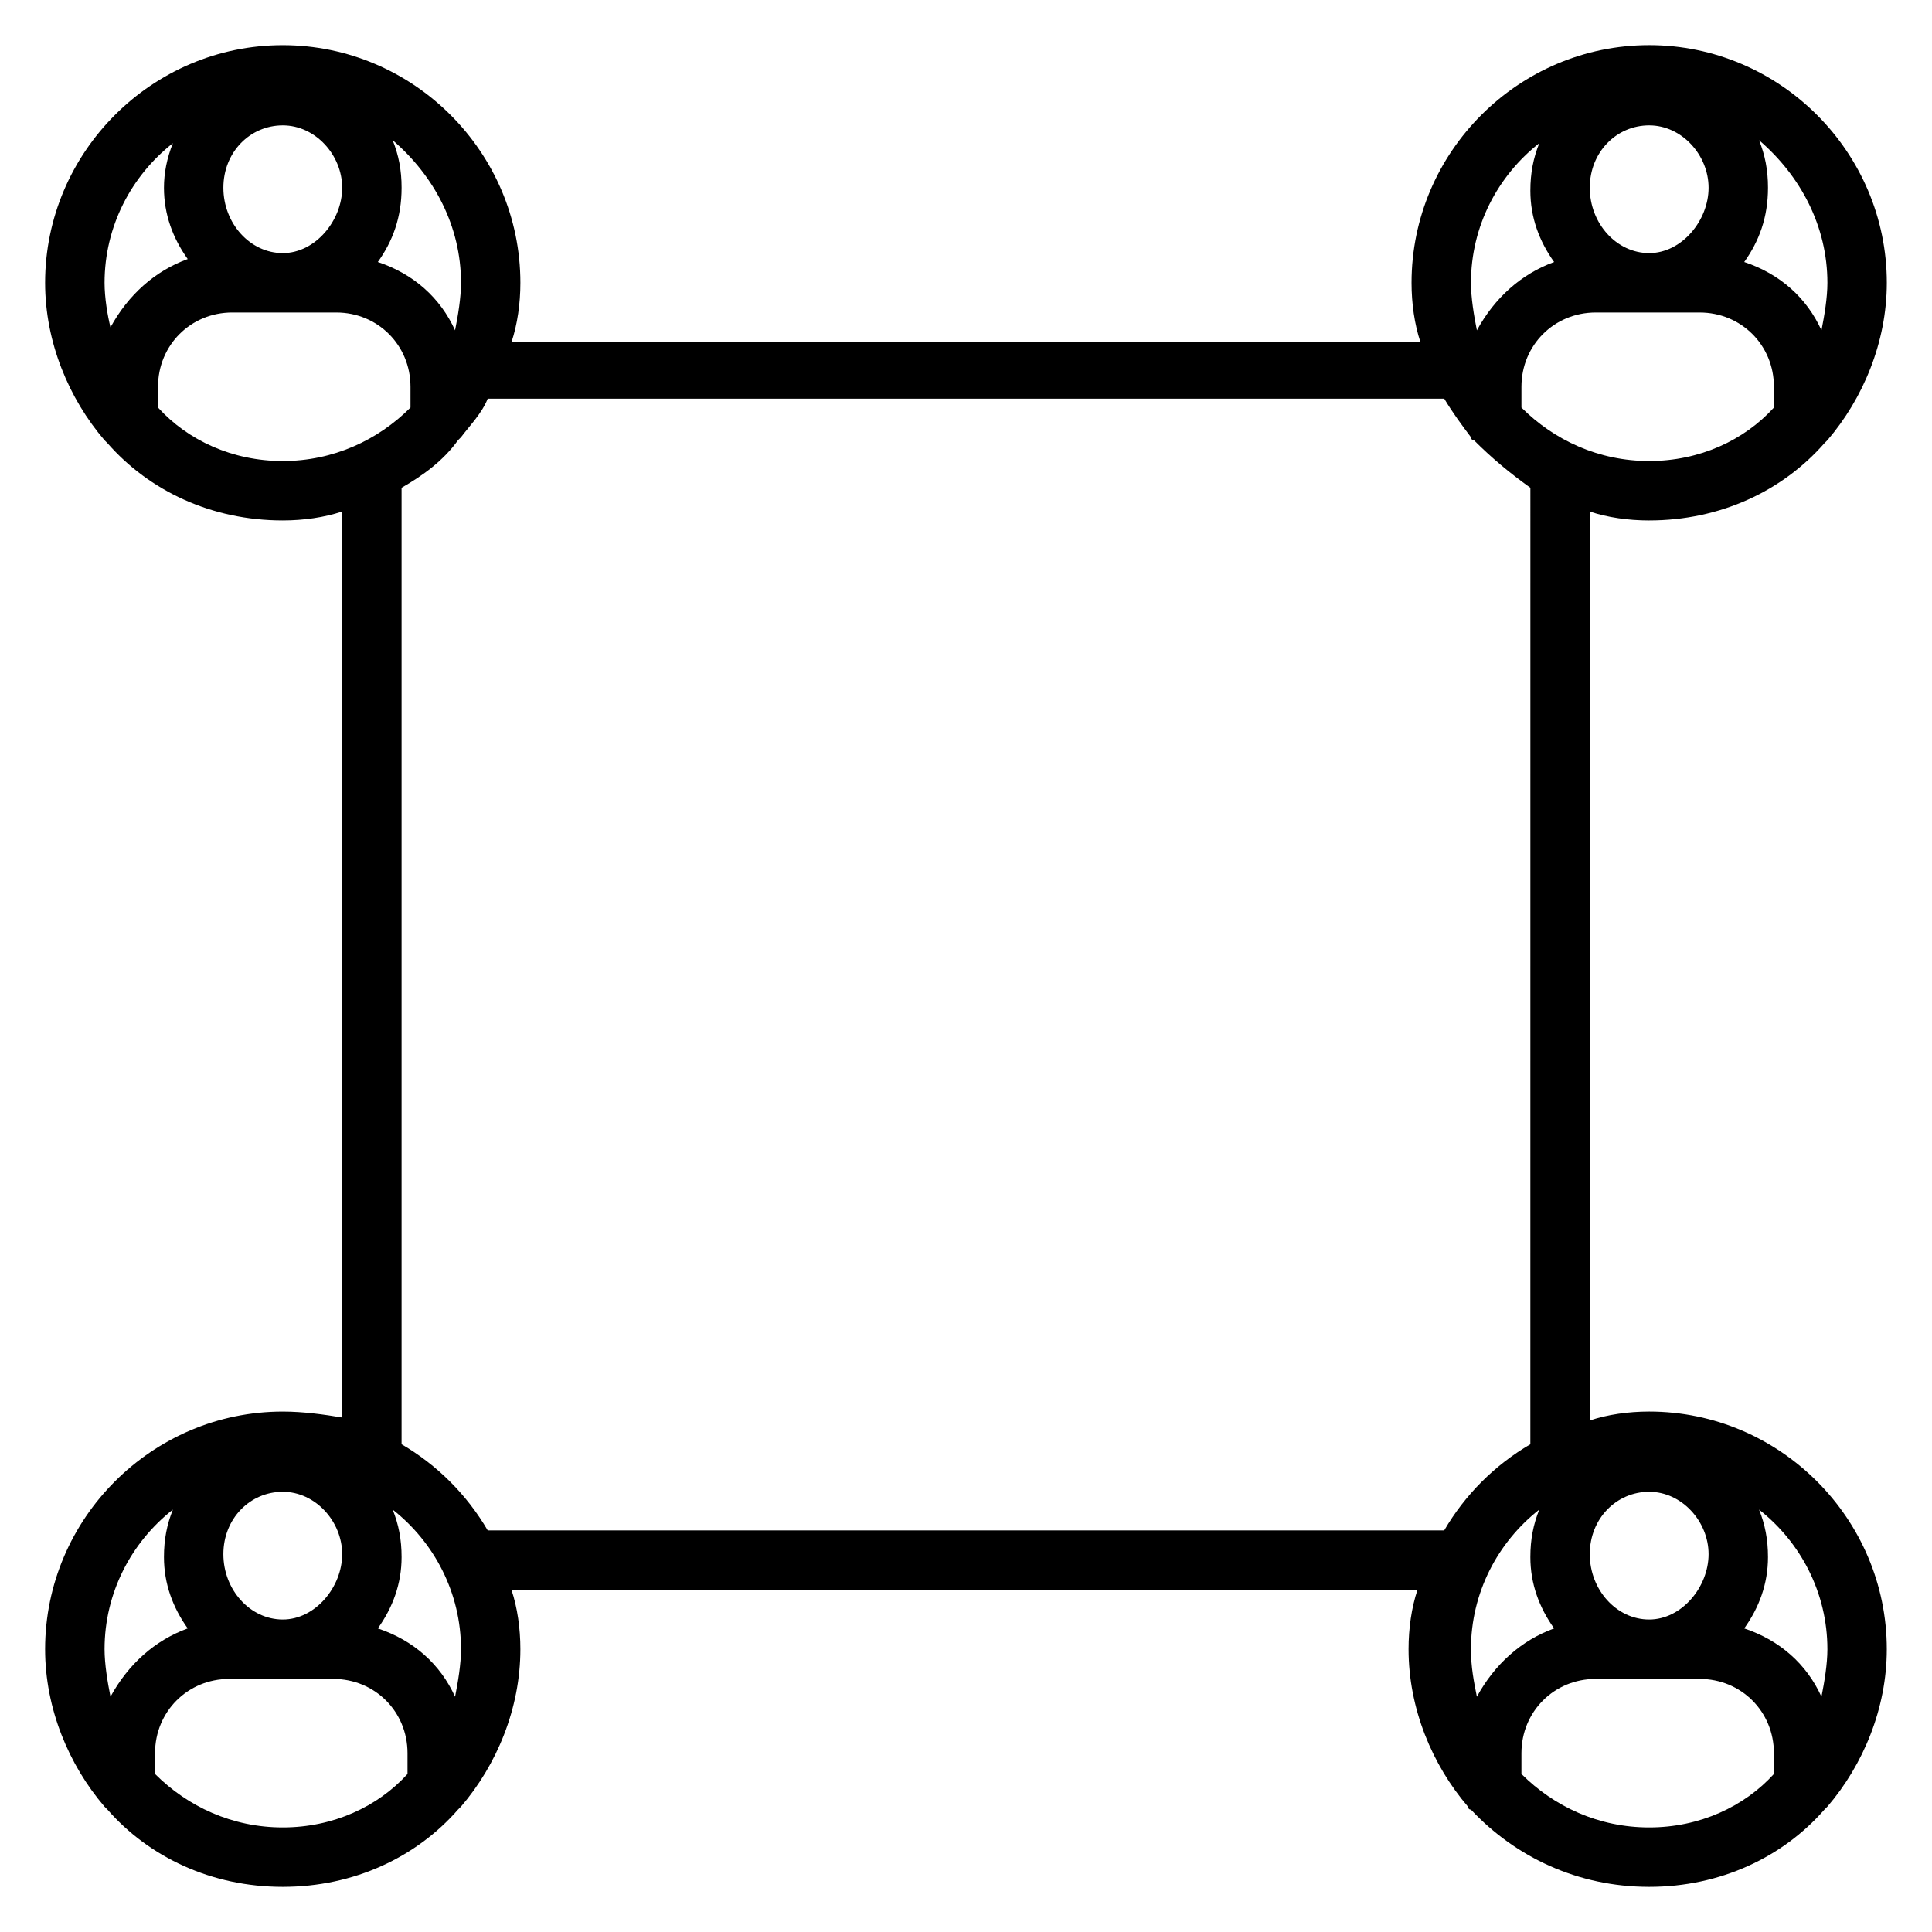
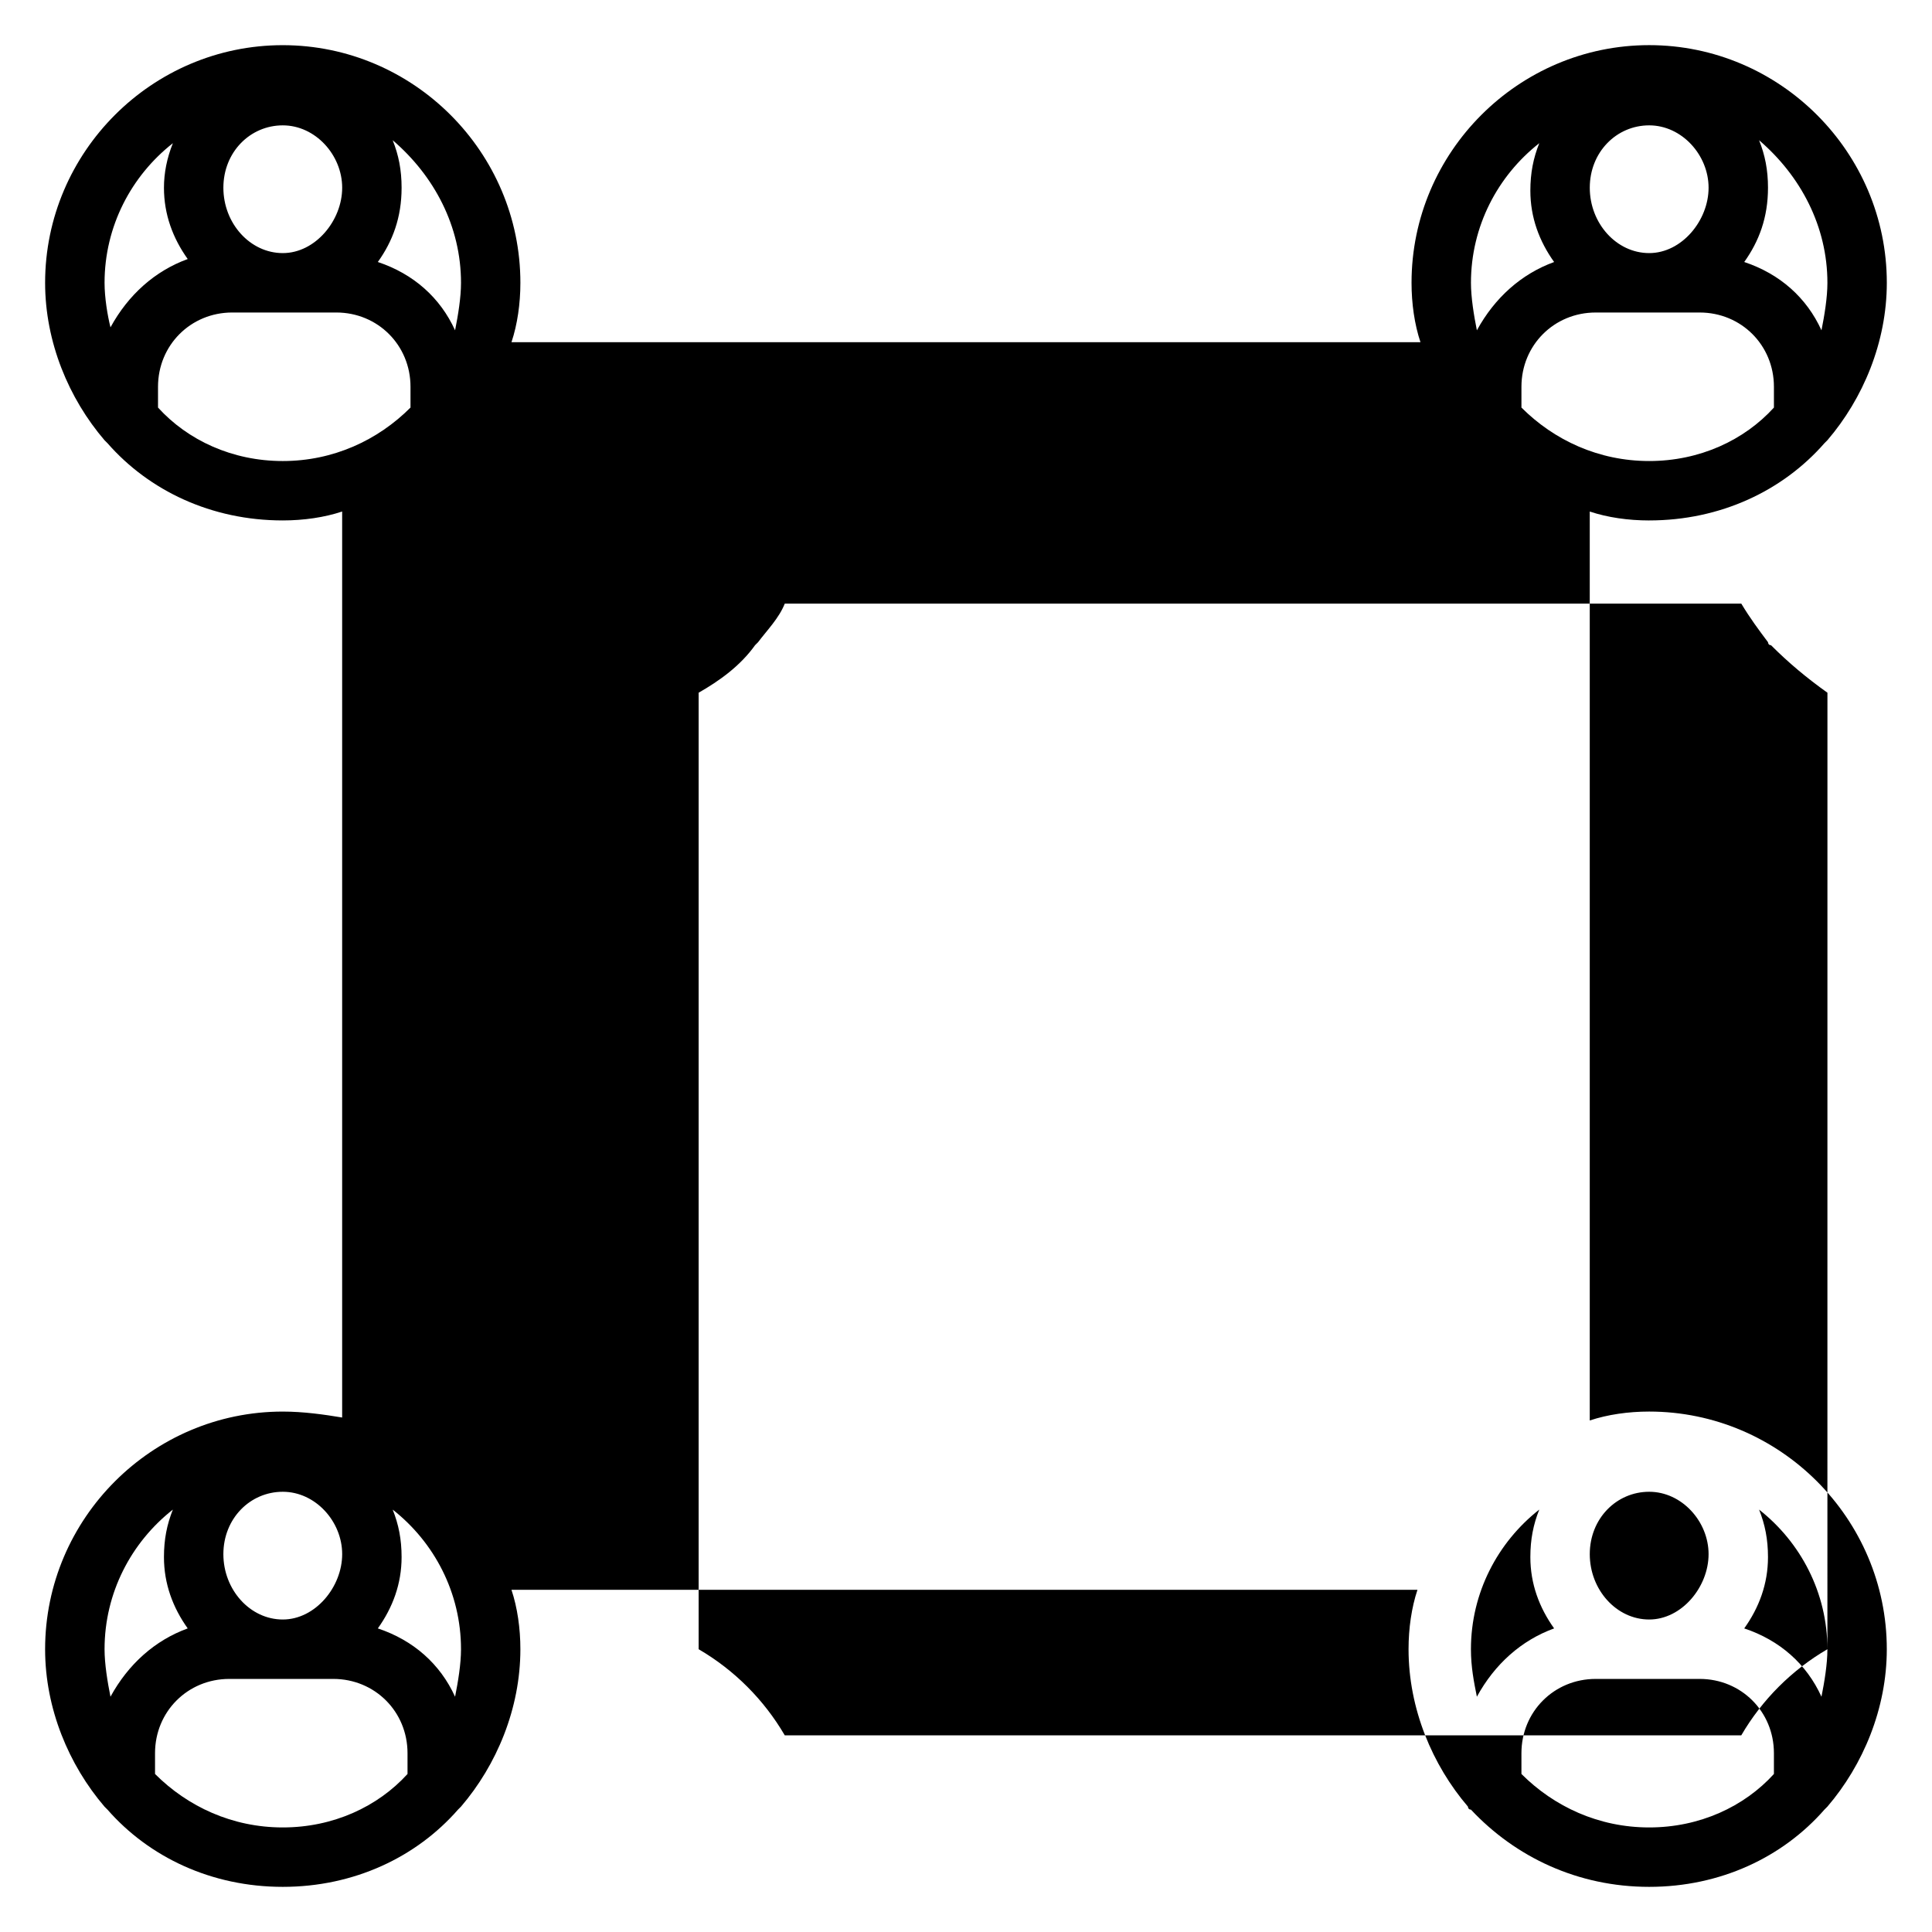
<svg xmlns="http://www.w3.org/2000/svg" fill="#000000" width="800px" height="800px" version="1.1" viewBox="144 144 512 512">
-   <path d="m581.05 281.92c18.895 0 35.426-7.871 46.445-20.469l0.789-0.789c9.445-11.02 15.742-25.977 15.742-41.723 0-34.637-28.34-62.977-62.977-62.977-34.637 0-62.977 28.34-62.977 62.977 0 5.512 0.789 11.02 2.363 15.742l-240.89 0.008c1.574-4.723 2.363-10.234 2.363-15.742 0-34.637-28.34-62.977-62.977-62.977-34.637-0.004-62.977 28.336-62.977 62.973 0 15.742 6.297 30.699 15.742 41.723l0.789 0.789c11.023 12.594 27.555 20.465 46.445 20.465 5.512 0 11.02-0.789 15.742-2.363v240.1c-4.723-0.785-10.23-1.574-15.742-1.574-34.637 0-62.977 28.34-62.977 62.977 0 15.742 6.297 30.699 15.742 41.723l0.789 0.789c11.023 12.594 27.555 20.465 46.445 20.465 18.895 0 35.426-7.871 46.445-20.469l0.789-0.789c9.445-11.02 15.742-25.977 15.742-41.723 0-5.512-0.789-11.02-2.363-15.742h240.1c-1.574 4.723-2.363 10.234-2.363 15.742 0 15.742 6.297 30.699 15.742 41.723 0 0 0 0.789 0.789 0.789 11.812 12.598 28.344 20.469 47.234 20.469 18.895 0 35.426-7.871 46.445-20.469l0.789-0.789c9.445-11.02 15.742-25.977 15.742-41.723 0-34.637-28.34-62.977-62.977-62.977-5.512 0-11.02 0.789-15.742 2.363v-240.88c4.723 1.578 10.23 2.363 15.742 2.363zm0-15.742c-13.383 0-25.191-5.512-33.852-14.168v-5.512c0-11.02 8.66-19.68 19.68-19.68h27.551c11.02 0 19.68 8.66 19.68 19.68v5.512c-7.867 8.656-19.676 14.168-33.059 14.168zm0-88.957c8.66 0 15.742 7.871 15.742 16.531 0.004 8.66-7.082 17.32-15.742 17.32-8.66 0-15.742-7.871-15.742-17.32 0-9.445 7.082-16.531 15.742-16.531zm47.234 41.723c0 3.938-0.789 8.66-1.574 12.594-3.938-8.66-11.02-14.957-20.469-18.105 3.934-5.508 6.297-11.805 6.297-19.68 0-4.723-0.789-8.66-2.363-12.594 11.023 9.445 18.109 22.828 18.109 37.785zm-76.359-36.996c-1.574 3.938-2.363 7.871-2.363 12.594 0 7.086 2.363 13.383 6.297 18.895-8.66 3.148-15.742 9.445-20.469 18.105-0.785-3.938-1.57-8.66-1.57-12.598 0-14.957 7.082-28.34 18.105-36.996zm-285.75 36.996c0 3.938-0.789 8.66-1.574 12.594-3.938-8.66-11.02-14.957-20.469-18.105 3.938-5.508 6.297-11.805 6.297-19.68 0-4.723-0.789-8.66-2.363-12.594 11.023 9.445 18.109 22.828 18.109 37.785zm-62.977-25.191c0-9.445 7.086-16.531 15.742-16.531 8.66 0 15.742 7.871 15.742 16.531 0.004 8.66-7.082 17.32-15.742 17.32s-15.742-7.871-15.742-17.32zm-13.383-11.805c-1.574 3.934-2.363 7.871-2.363 11.805 0 7.086 2.363 13.383 6.297 18.895-8.66 3.148-15.742 9.445-20.469 18.105-0.785-3.148-1.57-7.871-1.57-11.809 0-14.957 7.082-28.34 18.105-36.996zm-3.938 70.059v-5.512c0-11.02 8.66-19.68 19.68-19.68h27.551c11.02 0 19.68 8.66 19.68 19.68v5.512c-8.656 8.66-20.465 14.172-33.848 14.172-13.383 0-25.191-5.512-33.062-14.172zm80.297 329.05c0 3.938-0.789 8.66-1.574 12.594-3.938-8.66-11.02-14.957-20.469-18.105 3.938-5.512 6.297-11.809 6.297-18.895 0-4.723-0.789-8.66-2.363-12.594 11.023 8.66 18.109 22.043 18.109 37zm-62.977-25.191c0-9.445 7.086-16.531 15.742-16.531 8.66 0 15.742 7.871 15.742 16.531 0.004 8.66-7.082 17.32-15.742 17.32s-15.742-7.871-15.742-17.32zm-13.383-11.809c-1.574 3.938-2.363 7.871-2.363 12.594 0 7.086 2.363 13.383 6.297 18.895-8.66 3.148-15.742 9.445-20.469 18.105-0.785-3.934-1.57-8.656-1.57-12.594 0-14.957 7.082-28.34 18.105-37zm29.125 84.234c-13.383 0-25.191-5.512-33.852-14.168v-5.512c0-11.02 8.66-19.68 19.68-19.68h27.551c11.02 0 19.68 8.66 19.68 19.68v5.512c-7.867 8.656-19.676 14.168-33.059 14.168zm362.11-55.105c-8.66 0-15.742-7.871-15.742-17.32 0-9.445 7.086-16.531 15.742-16.531 8.66 0 15.742 7.871 15.742 16.531 0.004 8.66-7.082 17.32-15.742 17.32zm-29.125-29.129c-1.574 3.938-2.363 7.871-2.363 12.594 0 7.086 2.363 13.383 6.297 18.895-8.66 3.148-15.742 9.445-20.469 18.105-0.789-3.938-1.574-7.871-1.574-12.594 0.004-14.957 7.086-28.34 18.109-37zm29.125 84.234c-13.383 0-25.191-5.512-33.852-14.168v-5.512c0-11.02 8.66-19.68 19.68-19.68h27.551c11.02 0 19.68 8.66 19.68 19.68v5.512c-7.867 8.656-19.676 14.168-33.059 14.168zm47.234-47.234c0 3.938-0.789 8.66-1.574 12.594-3.938-8.66-11.02-14.957-20.469-18.105 3.938-5.512 6.297-11.809 6.297-18.895 0-4.723-0.789-8.66-2.363-12.594 11.023 8.66 18.109 22.043 18.109 37zm-78.723-54.316c-9.445 5.512-17.32 13.383-22.828 22.828h-253.48c-5.512-9.445-13.383-17.32-22.828-22.828v-253.48c5.512-3.148 11.02-7.086 14.957-12.594l0.789-0.789c2.363-3.148 5.512-6.297 7.086-10.234h253.48c2.363 3.938 4.723 7.086 7.086 10.234 0 0 0 0.789 0.789 0.789 4.723 4.723 9.445 8.66 14.957 12.594z" />
+   <path d="m581.05 281.92c18.895 0 35.426-7.871 46.445-20.469l0.789-0.789c9.445-11.02 15.742-25.977 15.742-41.723 0-34.637-28.34-62.977-62.977-62.977-34.637 0-62.977 28.34-62.977 62.977 0 5.512 0.789 11.02 2.363 15.742l-240.89 0.008c1.574-4.723 2.363-10.234 2.363-15.742 0-34.637-28.34-62.977-62.977-62.977-34.637-0.004-62.977 28.336-62.977 62.973 0 15.742 6.297 30.699 15.742 41.723l0.789 0.789c11.023 12.594 27.555 20.465 46.445 20.465 5.512 0 11.02-0.789 15.742-2.363v240.1c-4.723-0.785-10.23-1.574-15.742-1.574-34.637 0-62.977 28.34-62.977 62.977 0 15.742 6.297 30.699 15.742 41.723l0.789 0.789c11.023 12.594 27.555 20.465 46.445 20.465 18.895 0 35.426-7.871 46.445-20.469l0.789-0.789c9.445-11.02 15.742-25.977 15.742-41.723 0-5.512-0.789-11.02-2.363-15.742h240.1c-1.574 4.723-2.363 10.234-2.363 15.742 0 15.742 6.297 30.699 15.742 41.723 0 0 0 0.789 0.789 0.789 11.812 12.598 28.344 20.469 47.234 20.469 18.895 0 35.426-7.871 46.445-20.469l0.789-0.789c9.445-11.02 15.742-25.977 15.742-41.723 0-34.637-28.34-62.977-62.977-62.977-5.512 0-11.02 0.789-15.742 2.363v-240.88c4.723 1.578 10.23 2.363 15.742 2.363zm0-15.742c-13.383 0-25.191-5.512-33.852-14.168v-5.512c0-11.02 8.66-19.68 19.68-19.68h27.551c11.02 0 19.68 8.66 19.68 19.68v5.512c-7.867 8.656-19.676 14.168-33.059 14.168zm0-88.957c8.66 0 15.742 7.871 15.742 16.531 0.004 8.66-7.082 17.32-15.742 17.32-8.66 0-15.742-7.871-15.742-17.32 0-9.445 7.082-16.531 15.742-16.531zm47.234 41.723c0 3.938-0.789 8.66-1.574 12.594-3.938-8.66-11.02-14.957-20.469-18.105 3.934-5.508 6.297-11.805 6.297-19.68 0-4.723-0.789-8.66-2.363-12.594 11.023 9.445 18.109 22.828 18.109 37.785zm-76.359-36.996c-1.574 3.938-2.363 7.871-2.363 12.594 0 7.086 2.363 13.383 6.297 18.895-8.66 3.148-15.742 9.445-20.469 18.105-0.785-3.938-1.57-8.66-1.57-12.598 0-14.957 7.082-28.34 18.105-36.996zm-285.75 36.996c0 3.938-0.789 8.66-1.574 12.594-3.938-8.66-11.02-14.957-20.469-18.105 3.938-5.508 6.297-11.805 6.297-19.68 0-4.723-0.789-8.66-2.363-12.594 11.023 9.445 18.109 22.828 18.109 37.785zm-62.977-25.191c0-9.445 7.086-16.531 15.742-16.531 8.66 0 15.742 7.871 15.742 16.531 0.004 8.66-7.082 17.32-15.742 17.32s-15.742-7.871-15.742-17.32zm-13.383-11.805c-1.574 3.934-2.363 7.871-2.363 11.805 0 7.086 2.363 13.383 6.297 18.895-8.66 3.148-15.742 9.445-20.469 18.105-0.785-3.148-1.57-7.871-1.57-11.809 0-14.957 7.082-28.34 18.105-36.996zm-3.938 70.059v-5.512c0-11.02 8.66-19.68 19.68-19.68h27.551c11.02 0 19.68 8.66 19.68 19.68v5.512c-8.656 8.66-20.465 14.172-33.848 14.172-13.383 0-25.191-5.512-33.062-14.172zm80.297 329.05c0 3.938-0.789 8.66-1.574 12.594-3.938-8.66-11.02-14.957-20.469-18.105 3.938-5.512 6.297-11.809 6.297-18.895 0-4.723-0.789-8.66-2.363-12.594 11.023 8.66 18.109 22.043 18.109 37zm-62.977-25.191c0-9.445 7.086-16.531 15.742-16.531 8.66 0 15.742 7.871 15.742 16.531 0.004 8.66-7.082 17.32-15.742 17.32s-15.742-7.871-15.742-17.32zm-13.383-11.809c-1.574 3.938-2.363 7.871-2.363 12.594 0 7.086 2.363 13.383 6.297 18.895-8.66 3.148-15.742 9.445-20.469 18.105-0.785-3.934-1.57-8.656-1.57-12.594 0-14.957 7.082-28.34 18.105-37zm29.125 84.234c-13.383 0-25.191-5.512-33.852-14.168v-5.512c0-11.02 8.66-19.68 19.68-19.68h27.551c11.02 0 19.68 8.66 19.68 19.68v5.512c-7.867 8.656-19.676 14.168-33.059 14.168zm362.11-55.105c-8.66 0-15.742-7.871-15.742-17.32 0-9.445 7.086-16.531 15.742-16.531 8.66 0 15.742 7.871 15.742 16.531 0.004 8.66-7.082 17.32-15.742 17.32zm-29.125-29.129c-1.574 3.938-2.363 7.871-2.363 12.594 0 7.086 2.363 13.383 6.297 18.895-8.66 3.148-15.742 9.445-20.469 18.105-0.789-3.938-1.574-7.871-1.574-12.594 0.004-14.957 7.086-28.34 18.109-37zm29.125 84.234c-13.383 0-25.191-5.512-33.852-14.168v-5.512c0-11.02 8.66-19.68 19.68-19.68h27.551c11.02 0 19.68 8.66 19.68 19.68v5.512c-7.867 8.656-19.676 14.168-33.059 14.168zm47.234-47.234c0 3.938-0.789 8.66-1.574 12.594-3.938-8.66-11.02-14.957-20.469-18.105 3.938-5.512 6.297-11.809 6.297-18.895 0-4.723-0.789-8.66-2.363-12.594 11.023 8.66 18.109 22.043 18.109 37zc-9.445 5.512-17.32 13.383-22.828 22.828h-253.48c-5.512-9.445-13.383-17.32-22.828-22.828v-253.48c5.512-3.148 11.02-7.086 14.957-12.594l0.789-0.789c2.363-3.148 5.512-6.297 7.086-10.234h253.48c2.363 3.938 4.723 7.086 7.086 10.234 0 0 0 0.789 0.789 0.789 4.723 4.723 9.445 8.66 14.957 12.594z" />
</svg>